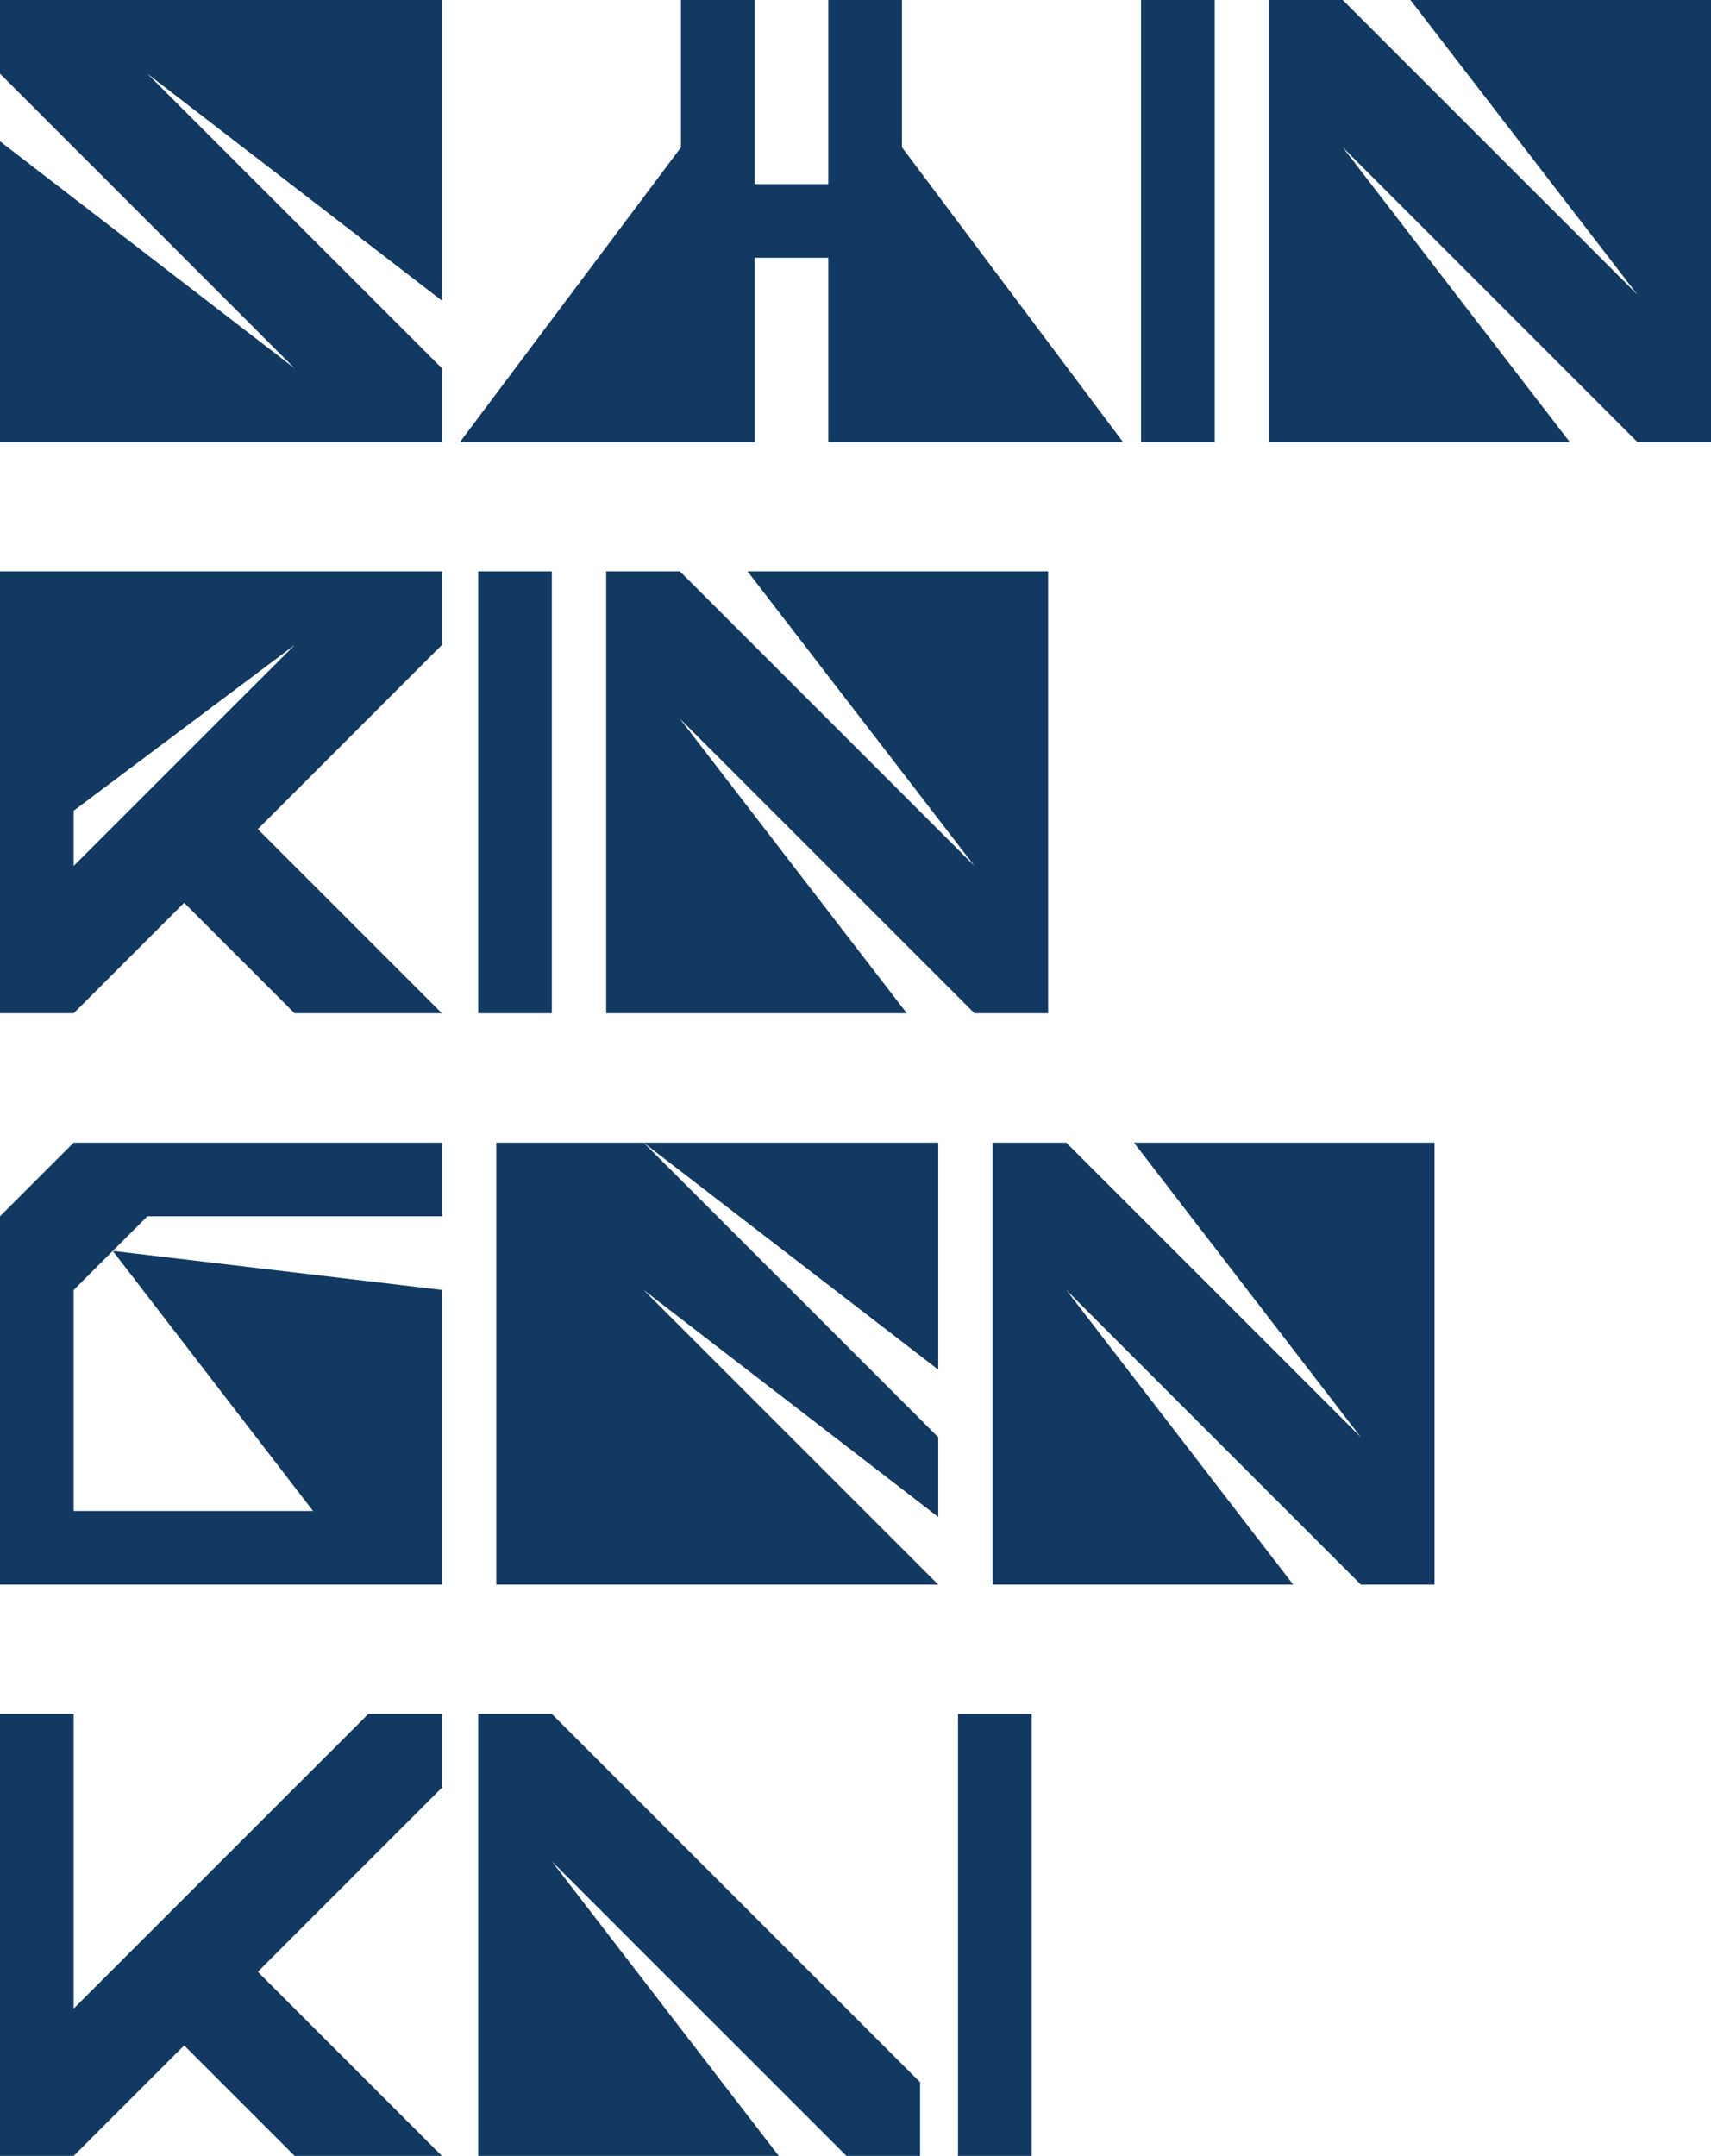
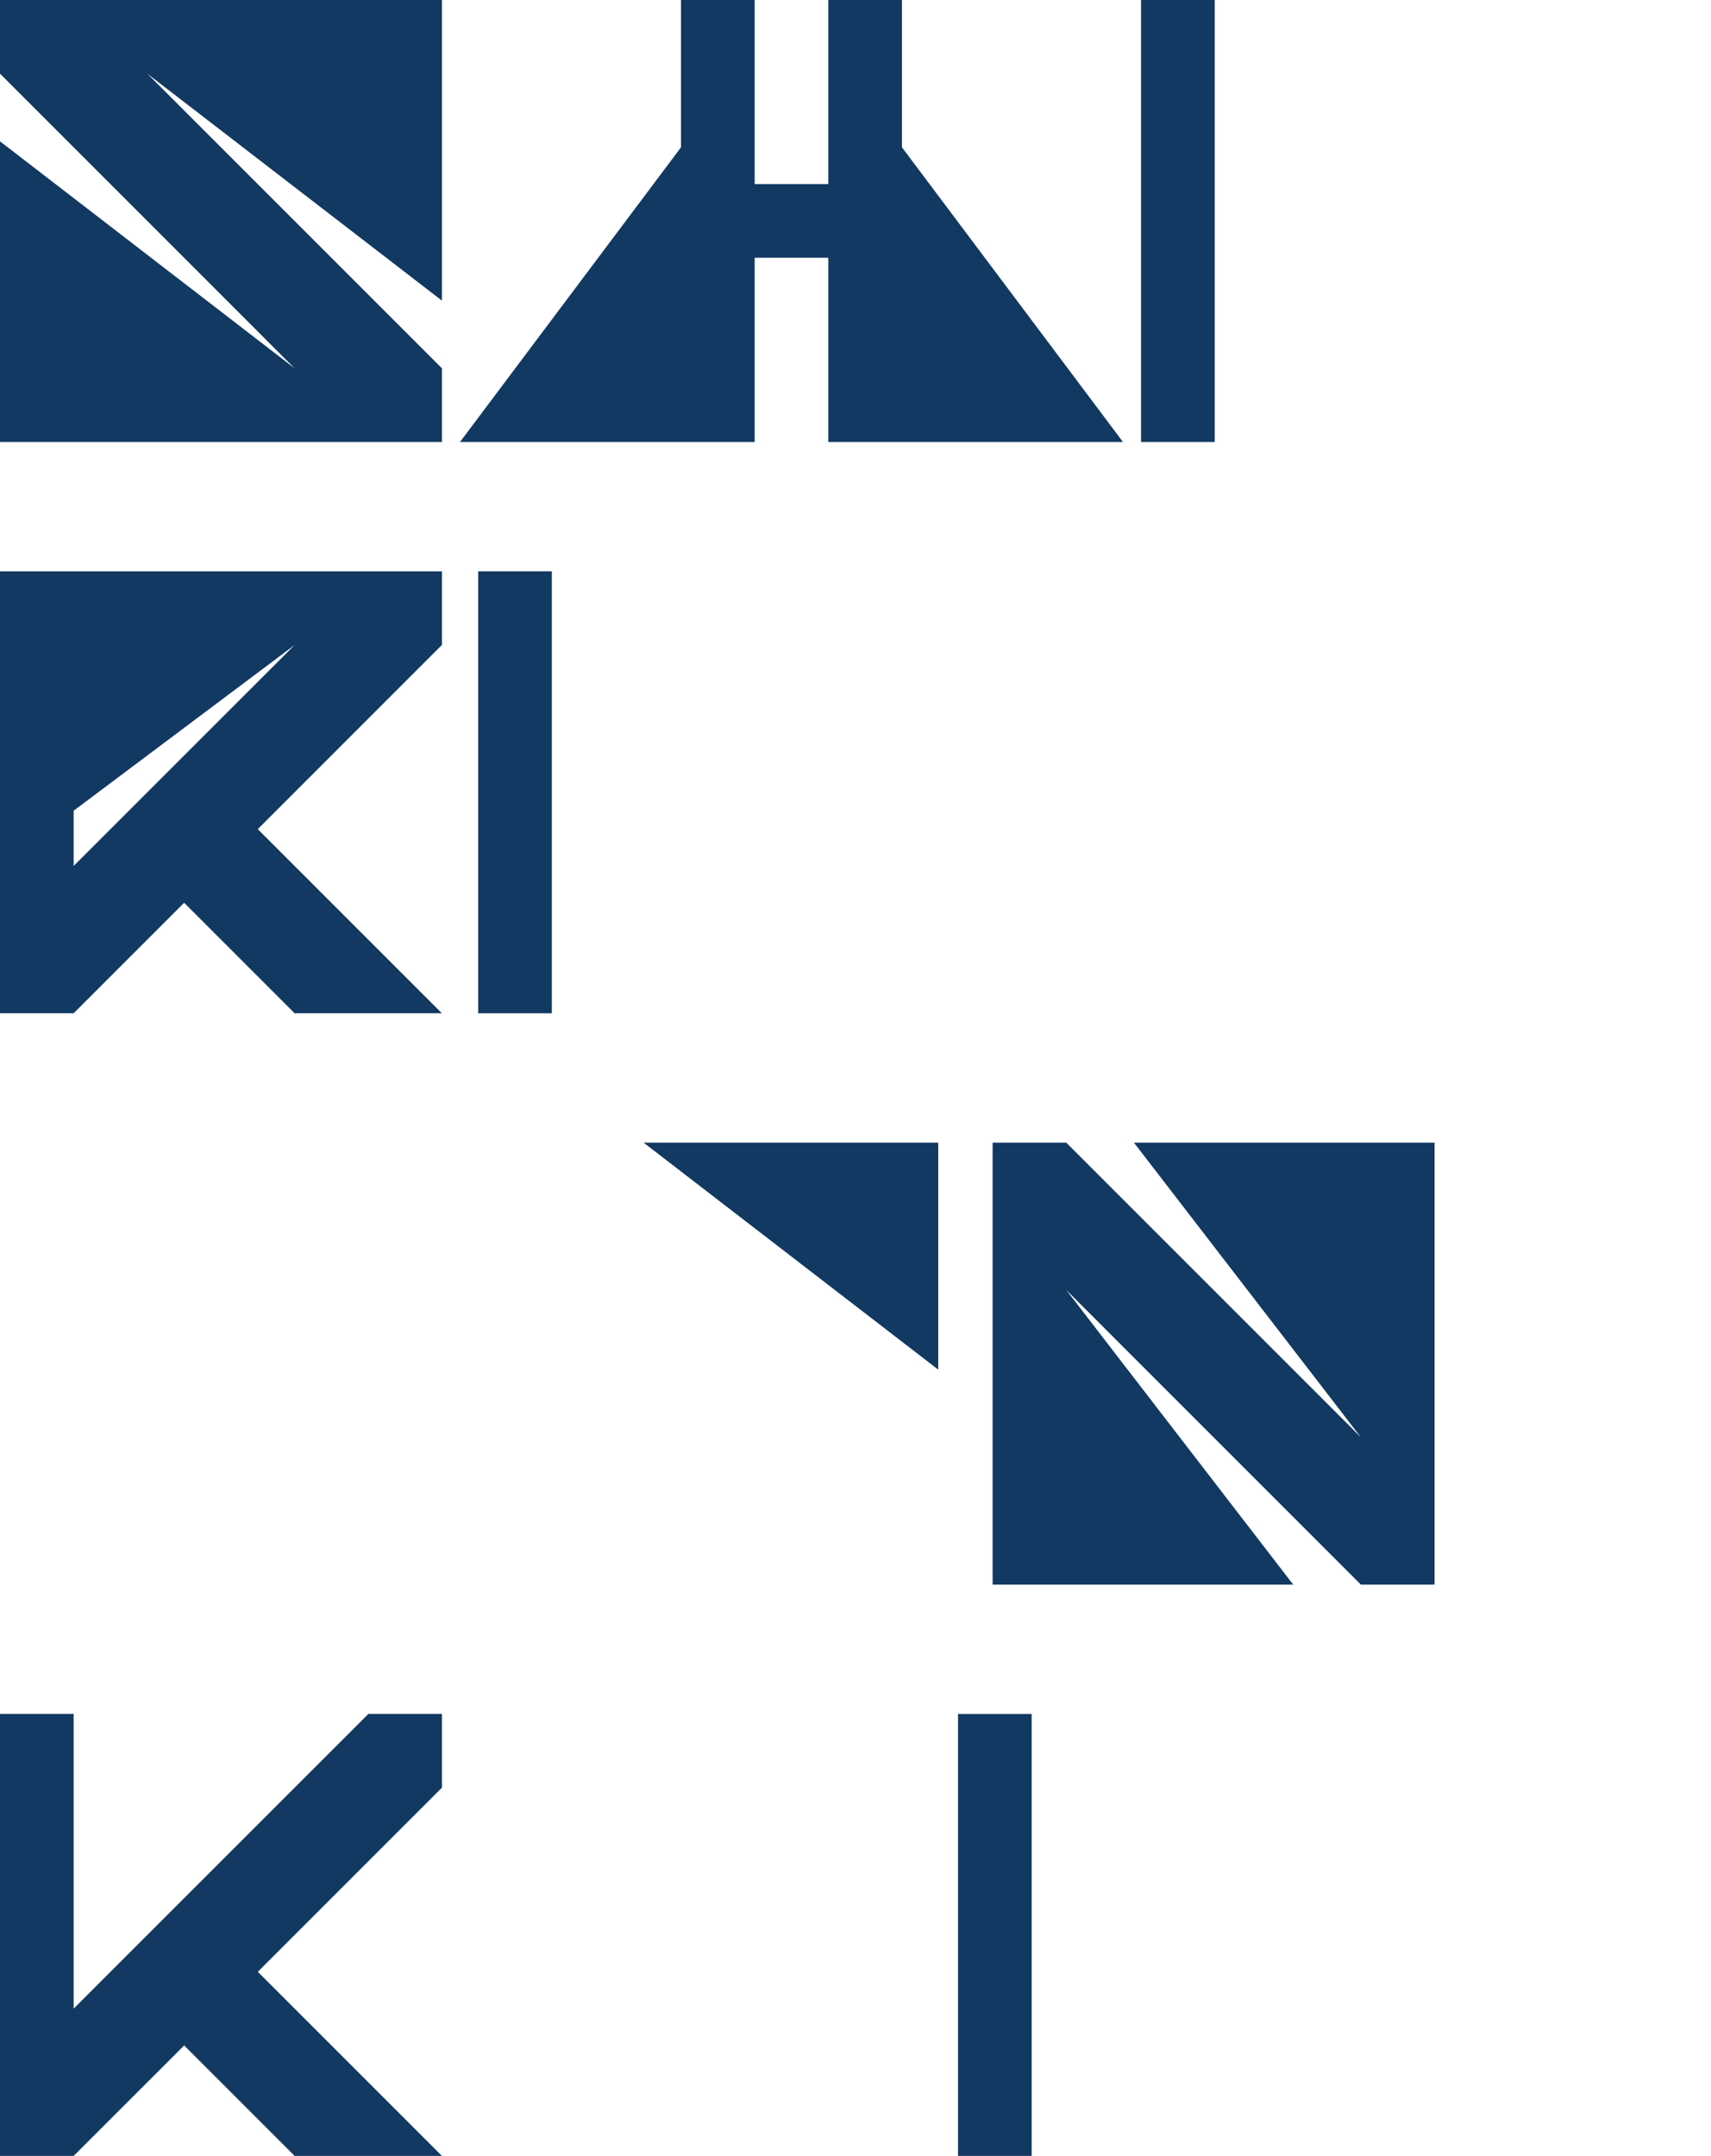
<svg xmlns="http://www.w3.org/2000/svg" id="_レイヤー_2" data-name="レイヤー 2" viewBox="0 0 378.22 476.54">
  <defs>
    <style>      .cls-1 {        fill: #113961;      }    </style>
  </defs>
  <g id="_レイヤー_1-2" data-name="レイヤー 1">
    <g>
      <g>
        <rect class="cls-1" x="252.23" y="0" width="16.28" height="97.69" />
        <polygon class="cls-1" points="248.23 97.69 199.38 32.56 199.38 0 183.1 0 183.1 40.7 166.82 40.7 166.82 0 150.54 0 150.54 32.56 101.69 97.69 166.82 97.69 166.82 56.98 183.1 56.98 183.1 97.69 248.23 97.69" />
        <polygon class="cls-1" points="97.69 0 0 0 0 16.28 65.12 81.41 0 31.24 0 97.69 97.69 97.69 97.69 81.41 32.56 16.28 97.69 66.45 97.69 0" />
-         <polygon class="cls-1" points="311.77 0 361.94 65.12 296.81 0 280.53 0 280.53 97.69 346.98 97.69 296.82 32.56 361.94 97.69 378.22 97.69 378.22 0 311.77 0" />
      </g>
      <g>
        <rect class="cls-1" x="105.7" y="126.28" width="16.28" height="97.69" />
-         <polygon class="cls-1" points="165.24 126.28 215.41 191.41 150.28 126.28 134 126.28 134 223.97 200.45 223.97 150.28 158.85 215.41 223.97 231.69 223.97 231.69 126.28 165.24 126.28" />
        <path class="cls-1" d="M97.69,142.57v-16.28H0S0,126.28,0,126.28h0v97.69h16.28l24.42-24.42,24.42,24.42h32.56l-40.7-40.7,40.7-40.71ZM16.28,191.41v-12.21l48.85-36.63-48.85,48.84Z" />
      </g>
      <g>
        <polygon class="cls-1" points="250.66 252.57 300.82 317.69 235.7 252.57 219.42 252.57 219.42 350.26 285.87 350.26 235.7 285.13 300.82 350.26 317.11 350.26 317.11 252.57 250.66 252.57" />
        <g>
          <polygon class="cls-1" points="207.4 252.57 142.27 252.57 207.4 302.74 207.4 252.57" />
-           <polygon class="cls-1" points="109.71 350.26 207.4 350.26 142.27 285.13 207.4 335.3 207.4 317.69 142.27 252.57 109.71 252.57 109.71 350.26" />
        </g>
-         <path class="cls-1" d="M97.69,268.85v-16.28H16.28C11.21,257.64,5.84,263.01,0,268.85v81.41s97.69,0,97.69,0v-65.13l-72.77-8.63,7.65-7.65h65.12ZM69.2,333.98H16.28v-48.84h0l8.64-8.64,44.28,57.48Z" />
      </g>
      <g>
-         <polygon class="cls-1" points="121.98 378.85 105.7 378.85 105.7 476.54 172.15 476.54 121.98 411.42 187.11 476.54 203.39 476.54 203.39 460.26 121.98 378.85" />
        <polygon class="cls-1" points="97.69 395.14 97.69 378.85 81.42 378.85 16.28 443.98 16.28 378.85 0 378.85 0 476.54 16.28 476.54 40.71 452.12 65.13 476.54 97.69 476.54 56.99 435.84 97.69 395.14" />
        <rect class="cls-1" x="211.77" y="378.86" width="16.28" height="97.69" />
      </g>
    </g>
  </g>
</svg>